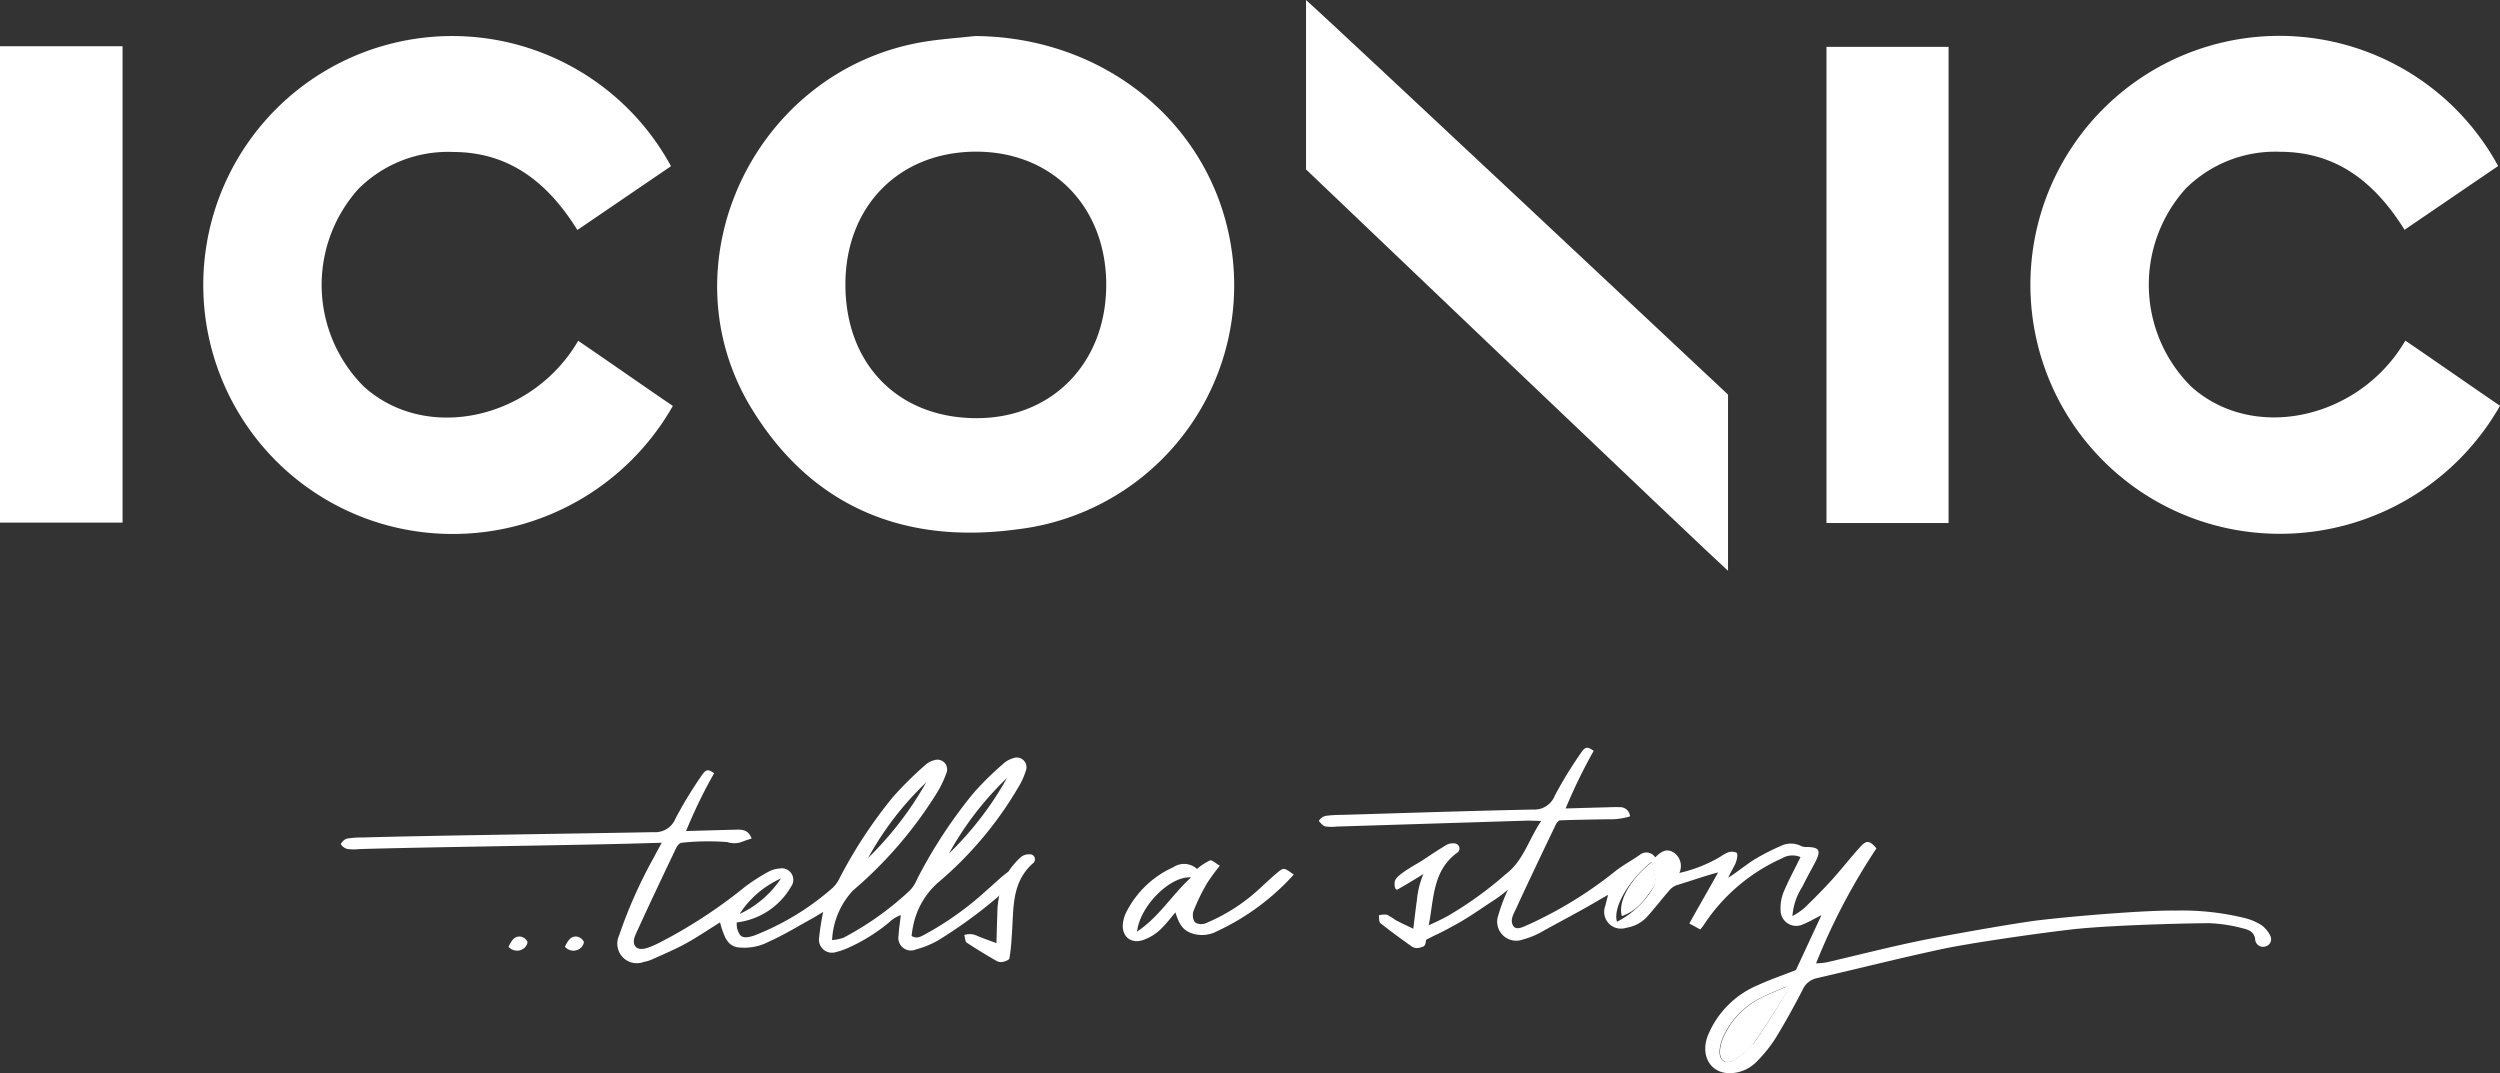
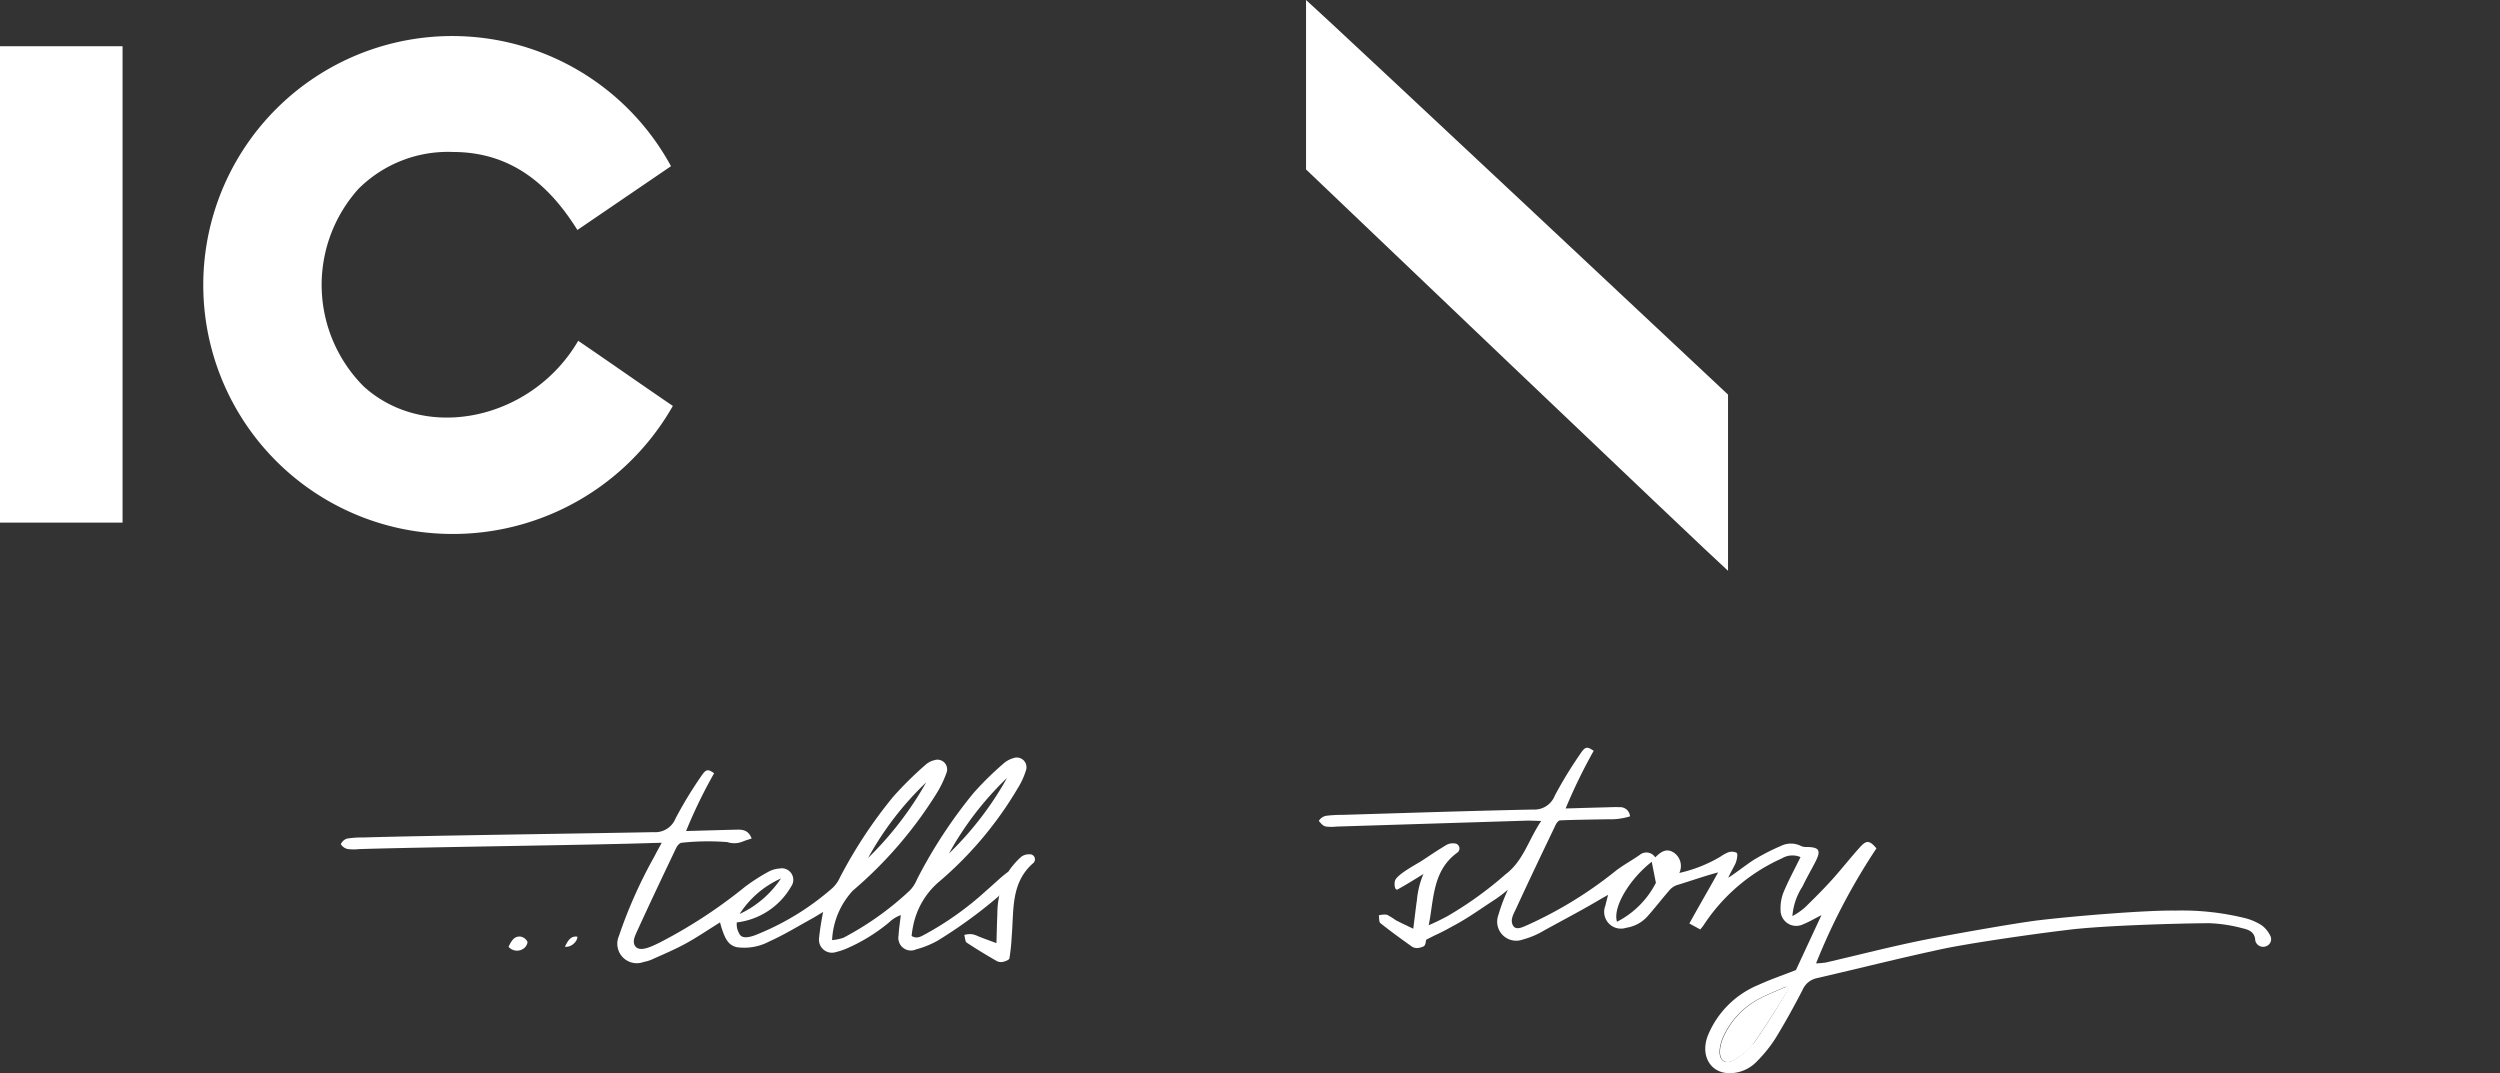
<svg xmlns="http://www.w3.org/2000/svg" width="162.11" height="69.587" viewBox="0 0 162.11 69.587">
  <rect x="0" y="0" width="162.11" height="69.587" fill="#333333" stroke="none" />
  <g transform="translate(-361.733 -252.901)">
    <g transform="translate(361.733 252.901)">
-       <path d="M416,254.789c8.157.045,14.989,5.387,16.505,13.066a15.935,15.935,0,0,1-13.814,18.926c-7.295.98-13.291-1.468-17.185-7.854-5.734-9.407.207-21.92,11.134-23.756C413.75,254.985,414.879,254.914,416,254.789Zm8.512,16.117c-.006-5.058-3.509-8.631-8.454-8.62-4.986.01-8.462,3.549-8.459,8.615,0,5.174,3.424,8.661,8.5,8.666C421.018,279.571,424.517,275.968,424.511,270.906Z" transform="translate(-352.779 -252.451)" fill="#fff" />
-       <path d="M492.467,274.532c2.042,1.388,4.172,2.886,6.138,4.223a16.411,16.411,0,0,1-17.409,8,16.143,16.143,0,1,1,17.288-23.546l-6.068,4.136c-1.888-3.028-4.362-5.049-8.053-5.058a8.222,8.222,0,0,0-6.14,2.388,9.312,9.312,0,0,0,.359,12.838C482.635,281.159,489.51,279.608,492.467,274.532Z" transform="translate(-336.495 -252.444)" fill="#fff" />
-       <path d="M465.28,286.231h-7.915V255.354h7.915Z" transform="translate(-338.928 -252.316)" fill="#fff" />
      <path d="M361.733,255.322h7.947v30.89h-7.947Z" transform="translate(-361.733 -252.324)" fill="#fff" />
      <path d="M430.115,252.9v10.988s26.044,24.865,27.363,26.025V278.488S431.711,254.318,430.115,252.9Z" transform="translate(-345.426 -252.901)" fill="#fff" />
      <path d="M396.8,274.54c2.041,1.39,4.171,2.887,6.137,4.224a16.411,16.411,0,0,1-17.409,8,16.143,16.143,0,1,1,17.289-23.546l-6.07,4.137c-1.886-3.028-4.362-5.049-8.053-5.058a8.219,8.219,0,0,0-6.14,2.388,9.314,9.314,0,0,0,.36,12.838C386.972,281.167,393.845,279.617,396.8,274.54Z" transform="translate(-359.307 -252.442)" fill="#fff" />
    </g>
    <g transform="translate(383.832 301.387)">
-       <path d="M431.605,298.873a15.48,15.48,0,0,1-4.969,3.668,2.056,2.056,0,0,1-1.655.133c-.612-.211-.83-.663-1.048-1.354-.337.4-.556.69-.89,1.027a3.063,3.063,0,0,1-1.266.786c-.82.239-1.381-.344-1.235-1.189a2.092,2.092,0,0,1,.208-.639,6.311,6.311,0,0,1,3.057-2.918,1.25,1.25,0,0,1,1.526.114,3.991,3.991,0,0,1,.842-.549c.13-.046.358.185.638.345a12.264,12.264,0,0,0-.835,1.143,12.986,12.986,0,0,0-.874,1.8c-.081.211-.051.643.16.765a.828.828,0,0,0,.762-.035,11.762,11.762,0,0,0,3.377-2.2c.373-.344.743-.692,1.132-1.018C430.959,298.4,430.968,298.405,431.605,298.873Zm-6.658.183c-1.346-.118-3.32,1.855-3.5,3.51C422.888,301.607,423.715,300.17,424.947,299.057Z" transform="translate(-369.813 -290.645)" fill="#fff" />
-       <path d="M391.31,302.6c.191-.386.368-.712.8-.656a.636.636,0,0,1,.419.316c.043.09-.077.321-.187.411A.727.727,0,0,1,391.31,302.6Z" transform="translate(-376.779 -289.694)" fill="#fff" />
+       <path d="M391.31,302.6c.191-.386.368-.712.8-.656c.043.09-.077.321-.187.411A.727.727,0,0,1,391.31,302.6Z" transform="translate(-376.779 -289.694)" fill="#fff" />
      <path d="M388.36,302.6c.19-.386.368-.712.8-.656a.639.639,0,0,1,.419.316c.043.09-.077.321-.187.411A.727.727,0,0,1,388.36,302.6Z" transform="translate(-377.483 -289.694)" fill="#fff" />
      <path d="M415.294,302.981c.152-1.719-.079-3.475,1.383-4.768a.327.327,0,0,0-.246-.582.818.818,0,0,0-.536.176,5.211,5.211,0,0,0-.864,1.022,5.648,5.648,0,0,0-.666,2.685c-.026.581-.037,1.163-.058,1.876-.473-.176-.835-.3-1.188-.446a1.511,1.511,0,0,0-.388-.131,1.272,1.272,0,0,0-.508.048c.051.171.046.424.159.5.707.463,1.21.767,1.942,1.19a.608.608,0,0,0,.407.054c.154-.036.4-.128.416-.225A12.115,12.115,0,0,0,415.294,302.981Z" transform="translate(-371.792 -290.72)" fill="#fff" />
      <path d="M437.815,297.316c-.459.276-.9.588-1.35.876-.365.229-1.518.837-1.678,1.237-.074.183-.041.685.164.587,1-.555,2.446-1.486,3.506-2.176a1.318,1.318,0,0,0,.249-.3C438.194,297.112,438.184,297.094,437.815,297.316Z" transform="translate(-366.42 -290.829)" fill="#fff" />
-       <path d="M446.66,301.545c.863-.318,1.321-.76,2.237-2.157-.09-.456-.177-.893-.27-1.364C447.185,299.152,446.389,300.6,446.66,301.545Z" transform="translate(-363.593 -290.626)" fill="#fff" />
      <path d="M454.428,305.307a5.166,5.166,0,0,0-2.406,2.514,2.563,2.563,0,0,0-.233.885c-.031.642.355.929.9.619a4,4,0,0,0,1.269-1.065c.813-1.143,1.531-2.351,2.289-3.532l-.147-.167C455.543,304.807,454.968,305.024,454.428,305.307Z" transform="translate(-362.357 -289.068)" fill="#fff" />
      <path d="M437.417,304.634c.467-.185.654-.312,1.038-.489.346-.16.673-.337,1.282-.674.861-.476,1.662-1.059,2.491-1.594a8.059,8.059,0,0,0,.815-.627,11.639,11.639,0,0,0-.624,1.658,1.234,1.234,0,0,0,1.59,1.579,5.383,5.383,0,0,0,1.39-.593c1.184-.653,2.373-1.272,3.537-1.96.172-.1.347-.2.6-.344-.081.317-.132.505-.176.7a1.087,1.087,0,0,0,1.355,1.435,2.311,2.311,0,0,0,1.387-.753c.468-.528.9-1.087,1.361-1.619a1.21,1.21,0,0,1,.507-.386c.826-.244,1.791-.593,2.7-.832-.572,1.043-1.26,2.212-1.863,3.313l.706.386c.114-.142.171-.2.216-.275a11.855,11.855,0,0,1,5.08-4.335,1.325,1.325,0,0,1,1.205-.081c-.389.793-.78,1.511-1.094,2.261a2.772,2.772,0,0,0-.2,1.144,1.018,1.018,0,0,0,1.482.943c.354-.14.684-.338,1.17-.585-.606,1.3-1.148,2.468-1.656,3.562-.859.337-1.661.609-2.426.96a6.011,6.011,0,0,0-3.276,3.266c-.512,1.286.13,2.447,1.383,2.461a2.451,2.451,0,0,0,1.816-.794,8.855,8.855,0,0,0,1.165-1.447c.634-1.034,1.222-2.1,1.776-3.175a1.292,1.292,0,0,1,.93-.748c2.715-.629,5.417-1.31,8.14-1.894,1.456-.311,5.312-.9,8.278-1.253,2.185-.261,6.8-.4,9-.416a9.661,9.661,0,0,1,2.164.328c.393.089.807.227.837.8a.524.524,0,0,0,.724.359.487.487,0,0,0,.224-.717,1.818,1.818,0,0,0-.531-.632,3.694,3.694,0,0,0-1-.445,17.04,17.04,0,0,0-4.6-.51c-1.861-.027-6.252.324-8.8.62-1.508.176-6.039.986-7.525,1.286-2.121.427-4.219.971-6.329,1.459a5.554,5.554,0,0,1-.645.059,40.681,40.681,0,0,1,3.916-7.459c-.435-.514-.639-.55-1.056-.089-.625.69-1.2,1.429-1.822,2.119-.566.627-1.165,1.224-1.771,1.813a4.262,4.262,0,0,1-.8.549,4.066,4.066,0,0,1,.65-1.913c.267-.56.584-1.1.863-1.65.35-.7.22-.9-.549-.918a.86.86,0,0,1-.39-.057,1.458,1.458,0,0,0-1.307-.017,13.971,13.971,0,0,0-1.569.789c-.483.264-1.24.886-1.858,1.281.155-.365.417-.783.49-.982s.147-.56.052-.638a.706.706,0,0,0-.54-.031,2.546,2.546,0,0,0-.515.286,9.133,9.133,0,0,1-2.66,1.053,1.05,1.05,0,0,0-.4-1.347c-.484-.281-.84.021-1.162.338a.676.676,0,0,0-1-.166c-.5.352-1.048.646-1.536,1.017a26.437,26.437,0,0,1-5.748,3.535c-.311.13-.786.4-.967-.025-.151-.355.074-.706.234-1.053.835-1.818,1.7-3.622,2.564-5.428.056-.115.181-.275.281-.28.729-.037,2.373-.059,3.1-.073a4.255,4.255,0,0,0,1.437-.189.643.643,0,0,0-.7-.594c-.254-.014-.509,0-.763.007-.864.022-1.73.048-2.712.076a35.031,35.031,0,0,1,1.819-3.738c-.415-.279-.533-.3-.848.167a27,27,0,0,0-1.674,2.741,1.421,1.421,0,0,1-1.421.9c-4.123.085-8.246.224-12.367.346a8.356,8.356,0,0,0-1.014.056.694.694,0,0,0-.5.338c.211.239.284.326.473.364a2.926,2.926,0,0,0,.675,0q6.142-.191,12.282-.383c.289-.009.578.01.991.019-.831,1.232-1.154,2.586-2.309,3.458a23.809,23.809,0,0,1-3.769,2.714,15.9,15.9,0,0,1-1.674.781m12.661-.432c-.27-.94.816-2.746,2.258-3.874.093.471.18.908.27,1.364A5.78,5.78,0,0,1,450.137,303.322Zm8.826,7.921a4,4,0,0,1-1.269,1.065c-.546.31-.933.022-.9-.619a2.564,2.564,0,0,1,.233-.885,5.167,5.167,0,0,1,2.406-2.514c.54-.282,1.115-.5,1.673-.746l.147.167C460.494,308.893,459.776,310.1,458.963,311.243Z" transform="translate(-367.36 -292.051)" fill="#fff" />
      <path d="M439.011,297.663a.328.328,0,0,0-.191-.6.813.813,0,0,0-.551.125,5.27,5.27,0,0,0-.957.935,5.652,5.652,0,0,0-.915,2.611c-.082.576-.147,1.153-.237,1.861-.453-.219-.8-.377-1.139-.556a4.437,4.437,0,0,0-.572-.354,1.355,1.355,0,0,0-.524.043c.033.173,0,.426.11.51.66.526,1.345,1.022,2.034,1.513a.611.611,0,0,0,.4.092c.157-.021.411-.088.436-.184a.746.746,0,0,1,.042-.083l.306-1.714C437.5,300.294,437.564,298.718,439.011,297.663Z" transform="translate(-366.617 -290.858)" fill="#fff" />
      <path d="M418.3,300.675a23.857,23.857,0,0,0,5.172-6.12A4.959,4.959,0,0,0,424,293.41a.63.63,0,0,0-.819-.806,1.617,1.617,0,0,0-.654.367,20.237,20.237,0,0,0-1.928,1.9,31.354,31.354,0,0,0-3.658,5.588,2.363,2.363,0,0,1-.451.708,19.624,19.624,0,0,1-4.328,3.085,3.424,3.424,0,0,1-.728.15,5.072,5.072,0,0,1,1.346-3.211,27.021,27.021,0,0,0,5.448-6.332,6.906,6.906,0,0,0,.619-1.291.627.627,0,0,0-.778-.835,1.3,1.3,0,0,0-.588.311,22.819,22.819,0,0,0-2.1,2.078,30.069,30.069,0,0,0-3.442,5.225,2.141,2.141,0,0,1-.485.679,17.091,17.091,0,0,1-5.033,3.064c-.35.125-.84.245-1-.1a1.194,1.194,0,0,1-.166-.737,4.7,4.7,0,0,0,3.53-2.338.746.746,0,0,0-.77-1.155,1.733,1.733,0,0,0-.722.214,12.818,12.818,0,0,0-1.49.957,32.264,32.264,0,0,1-5.511,3.61c-.5.245-1.3.664-1.609.27-.2-.25-.081-.577.062-.889.84-1.847,1.712-3.678,2.585-5.51.066-.137.223-.318.347-.324a15.952,15.952,0,0,1,2.965-.043,1.431,1.431,0,0,0,1.012-.042c.378-.142.161-.053.565-.193-.229-.581-.627-.581-1.024-.571-1.043.027-2.084.057-3.23.089a32.526,32.526,0,0,1,1.82-3.749c-.385-.256-.5-.311-.836.188a26.75,26.75,0,0,0-1.667,2.746,1.419,1.419,0,0,1-1.428.887c-4.153.083-14.73.223-18.88.347a5.725,5.725,0,0,0-1.012.074.689.689,0,0,0-.384.355.681.681,0,0,0,.433.316,3.169,3.169,0,0,0,.759.007c4.066-.128,14.559-.255,18.625-.383.295-.01.59-.017.992-.028-.2.375-.342.615-.463.866a30.467,30.467,0,0,0-2.309,5.169,1.264,1.264,0,0,0,1.611,1.691,2.4,2.4,0,0,0,.485-.14c.742-.337,1.5-.65,2.212-1.04.76-.415,1.48-.906,2.245-1.383.038.138.056.214.078.289.255.811.473,1.194,1.011,1.32a3.468,3.468,0,0,0,2.128-.383c.921-.411,1.788-.946,2.676-1.433.25-.136.492-.29.793-.468a17,17,0,0,0-.264,1.689.842.842,0,0,0,1.1.91,4.648,4.648,0,0,0,.64-.209,11.379,11.379,0,0,0,2.8-1.714,2.083,2.083,0,0,1,.759-.472c-.053.481-.125.9-.142,1.313a.814.814,0,0,0,1.134.909,6.054,6.054,0,0,0,1.4-.567,30.85,30.85,0,0,0,5.033-3.849,1.264,1.264,0,0,0,.2-.337c-.567-.347-.58-.362-.911-.088-.414.339-.8.713-1.208,1.063a20.107,20.107,0,0,1-3.919,2.793c-.275.141-.531.331-.885.114a5.745,5.745,0,0,1,.1-.656A5.059,5.059,0,0,1,418.3,300.675Zm4.467-6.772a21.1,21.1,0,0,1-3.754,4.881A20.411,20.411,0,0,1,422.762,293.9Zm-5.237.28a21.838,21.838,0,0,1-3.762,4.892A20.225,20.225,0,0,1,417.525,294.183Zm-9.412,6.223a6.544,6.544,0,0,1-2.68,2.3A6.164,6.164,0,0,1,408.112,300.406Z" transform="translate(-379.577 -291.926)" fill="#fff" />
    </g>
  </g>
</svg>